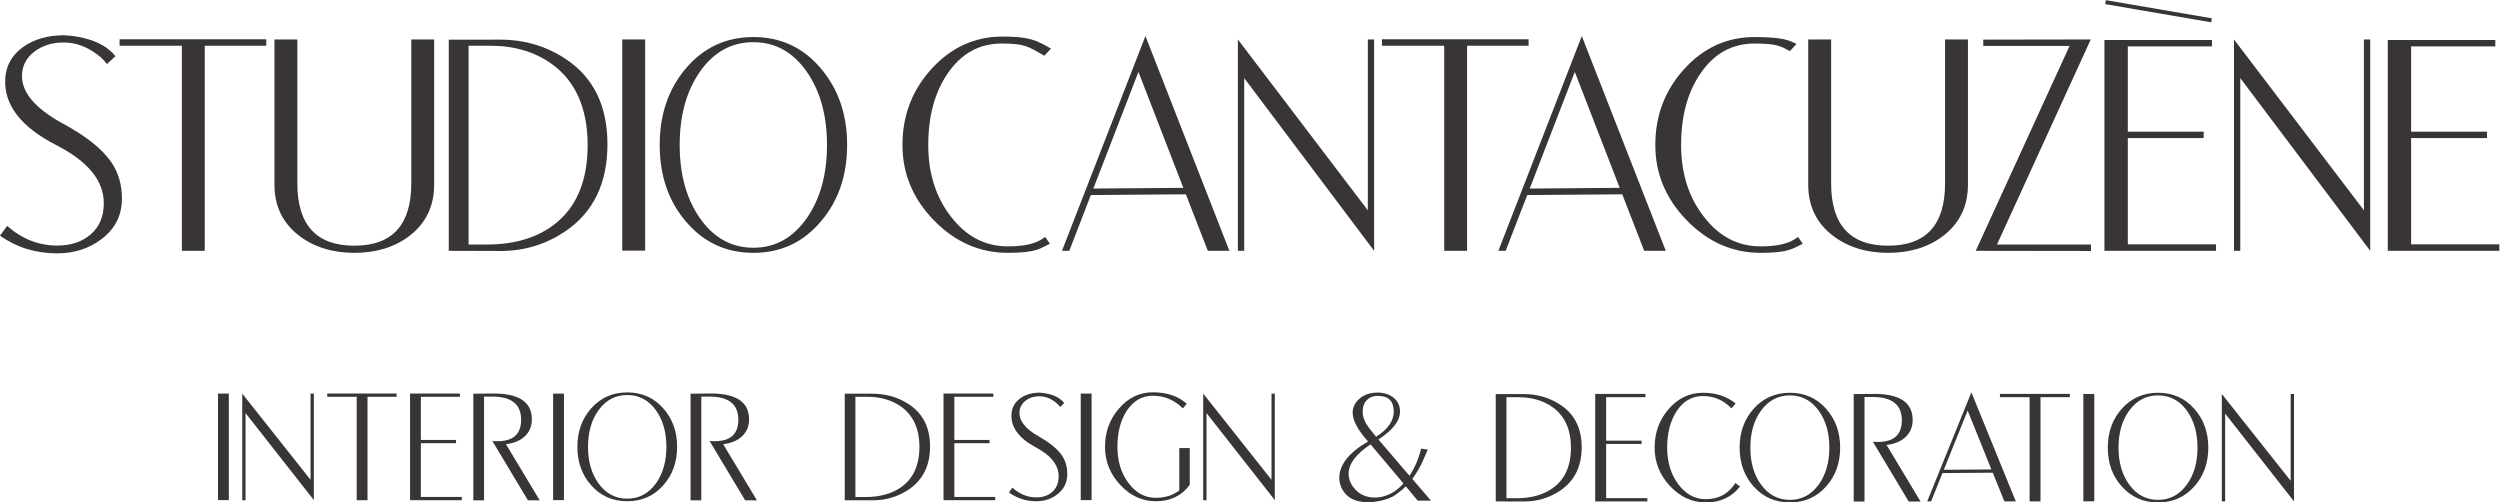
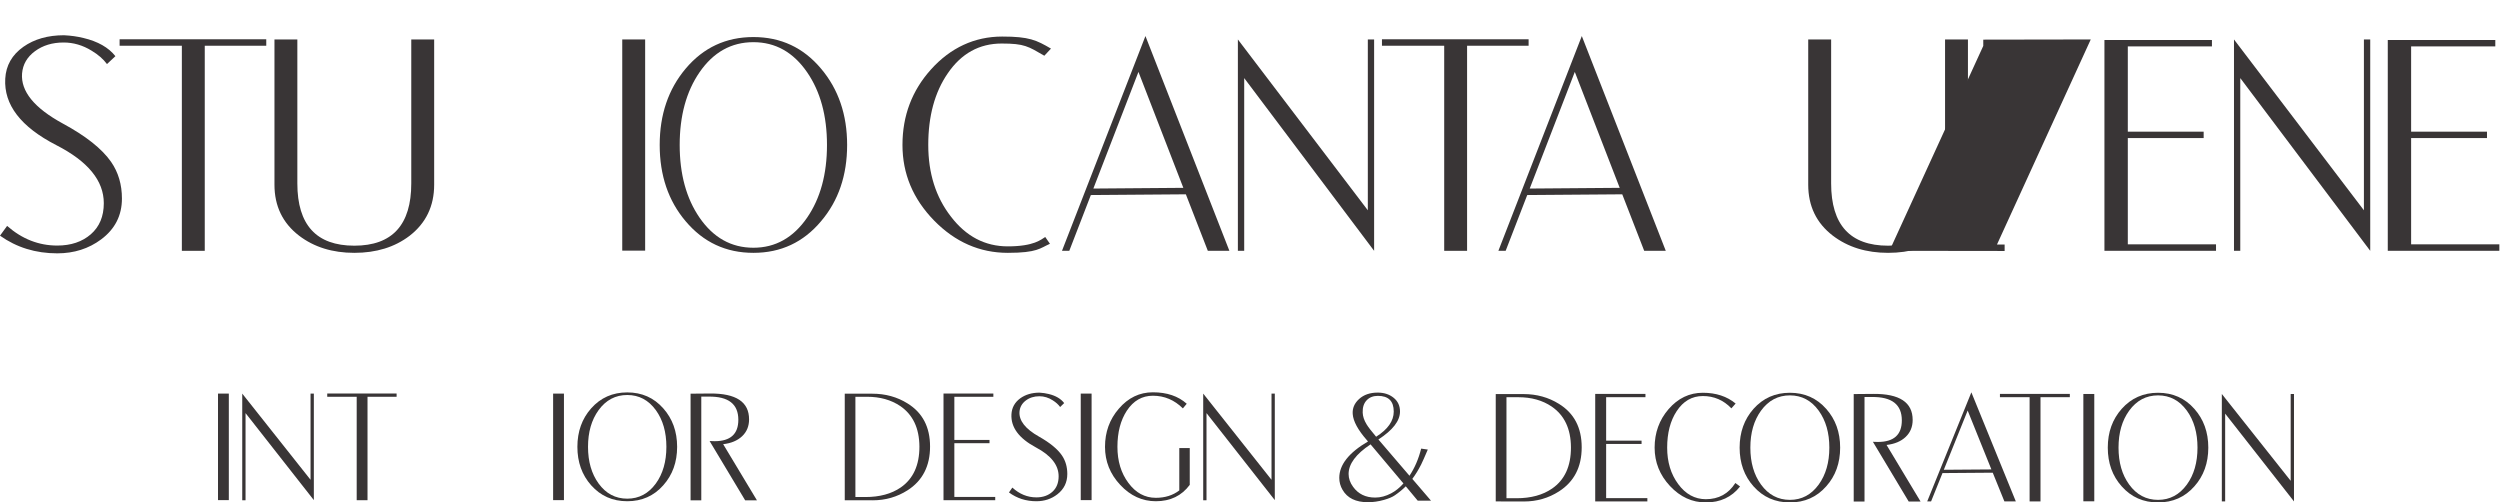
<svg xmlns="http://www.w3.org/2000/svg" xmlns:ns1="http://sodipodi.sourceforge.net/DTD/sodipodi-0.dtd" xmlns:ns2="http://www.inkscape.org/namespaces/inkscape" version="1.1" id="svg2" xml:space="preserve" width="528.547" height="106.227" viewBox="0 0 528.547 106.227" ns1:docname="STUDIO CANTACUZÈNE - LOGO.eps">
  <defs id="defs6" />
  <ns1:namedview pagecolor="#ffffff" bordercolor="#666666" borderopacity="1" objecttolerance="10" gridtolerance="10" guidetolerance="10" ns2:pageopacity="0" ns2:pageshadow="2" ns2:window-width="640" ns2:window-height="480" id="namedview4" />
  <g id="g10" ns2:groupmode="layer" ns2:label="ink_ext_XXXXXX" transform="matrix(1.333,0,0,-1.333,0,106.227)">
    <g id="g12" transform="scale(0.1)">
      <path d="m 652.289,506.074 c 0,-65.898 -30.121,-98.836 -90.316,-98.836 -60.246,0 -90.368,32.938 -90.368,98.836 V 734.332 H 435.313 V 503.926 c 0,-33.852 12.988,-60.789 39.007,-80.789 23.805,-18.172 53.012,-27.254 87.653,-27.254 34.812,0 63.996,9.008 87.625,27.008 26,20.148 39.007,47.183 39.007,81.035 V 734.332 H 652.289 V 506.074" style="fill:#393536;fill-opacity:1;fill-rule:nonzero;stroke:none" id="path14" />
      <path d="m 1588.7,727.863 c 36.3,0 41.97,-4.492 67.65,-19.355 l 10.54,11.308 c -23.13,13.481 -34.44,19.11 -77.4,19.11 -43.92,0 -82.02,-17.875 -112.83,-52.071 -30.18,-33.48 -45.31,-73.429 -45.31,-119.847 0,-45.703 16.74,-85.653 50.14,-119.871 33.43,-34.149 72.45,-51.254 116.94,-51.254 46.86,0 51.16,7.453 66.83,14.367 l -7.48,10.766 c -6.39,-3.852 -17.58,-14.864 -59.35,-14.864 -36.1,0 -66.17,15.754 -90.29,47.305 -23.95,30.816 -35.88,68.688 -35.88,113.551 0,45.75 10.27,83.625 30.89,113.551 21.55,31.554 50.04,47.304 85.55,47.304" style="fill:#393536;fill-opacity:1;fill-rule:nonzero;stroke:none" id="path16" />
      <path d="m 1280.17,451.777 c -21.92,-31.847 -50.32,-47.797 -85.23,-47.797 -35.06,0 -63.55,15.95 -85.48,47.797 -20.98,30.567 -31.45,68.985 -31.45,115.231 0,46.219 10.47,84.664 31.45,115.226 21.93,31.852 50.42,47.778 85.48,47.778 34.91,0 63.31,-15.926 85.23,-47.778 20.99,-30.562 31.46,-69.007 31.46,-115.226 0,-46.246 -10.47,-84.664 -31.46,-115.231 z m -85.23,286.36 c -43.5,0 -79.4,-16.742 -107.55,-50.199 -27.41,-32.586 -41.08,-72.911 -41.08,-120.93 0,-48.223 13.67,-88.539 41.08,-120.91 28.15,-33.477 64.05,-50.215 107.55,-50.215 43.53,0 79.31,16.738 107.35,50.215 27.51,32.371 41.29,72.687 41.29,120.91 0,48.019 -13.78,88.344 -41.29,120.93 -28.04,33.457 -63.82,50.199 -107.35,50.199" style="fill:#393536;fill-opacity:1;fill-rule:nonzero;stroke:none" id="path18" />
      <path d="M 189.691,724.359 H 288.43 V 399.09 h 36.316 v 325.269 h 97.555 v 10.246 h -232.61 v -10.246" style="fill:#393536;fill-opacity:1;fill-rule:nonzero;stroke:none" id="path20" />
      <path d="m 986.914,399.387 h 36.316 V 734.332 H 986.914 V 399.387" style="fill:#393536;fill-opacity:1;fill-rule:nonzero;stroke:none" id="path22" />
      <path d="m 3824.13,409.363 v 168.535 h 120.34 v 10.219 h -120.34 v 135.156 h 133.52 v 10.223 H 3787.1 V 399.09 h 176.97 v 10.273 h -139.94" style="fill:#393536;fill-opacity:1;fill-rule:nonzero;stroke:none" id="path24" />
-       <path d="m 3316.03,734.332 -170.5,-0.293 v -9.976 h 136.87 l -148.83,-324.973 182.71,-0.246 v 10.269 H 3167.3 l 148.73,325.219" style="fill:#393536;fill-opacity:1;fill-rule:nonzero;stroke:none" id="path26" />
+       <path d="m 3316.03,734.332 -170.5,-0.293 v -9.976 l -148.83,-324.973 182.71,-0.246 v 10.269 H 3167.3 l 148.73,325.219" style="fill:#393536;fill-opacity:1;fill-rule:nonzero;stroke:none" id="path26" />
      <path d="m 3374.79,577.898 h 120.3 v 10.219 h -120.3 v 135.156 h 133.43 v 10.223 H 3337.71 V 399.09 h 176.98 v 10.273 h -139.9 v 168.535" style="fill:#393536;fill-opacity:1;fill-rule:nonzero;stroke:none" id="path28" />
      <path d="m 3084.93,506.074 c 0,-65.898 -30.12,-98.836 -90.36,-98.836 -60.24,0 -90.32,32.938 -90.32,98.836 v 228.258 h -36.34 V 503.926 c 0,-33.852 12.98,-60.789 39.01,-80.789 23.85,-18.172 53.03,-27.254 87.65,-27.254 34.81,0 64.04,9.008 87.6,27.008 26.02,20.148 39.06,47.183 39.06,81.035 v 230.406 h -36.3 V 506.074" style="fill:#393536;fill-opacity:1;fill-rule:nonzero;stroke:none" id="path30" />
      <path d="M 3749.25,463.383 3543.18,734.332 V 399.09 h 9.98 V 673.055 L 3759.27,399.09 v 335.242 h -10.02 V 463.383" style="fill:#393536;fill-opacity:1;fill-rule:nonzero;stroke:none" id="path32" />
-       <path d="m 2792.45,406.152 c -36.09,0 -66.17,15.754 -90.26,47.305 -23.95,30.816 -35.9,68.688 -35.9,113.551 0,45.75 10.27,83.625 30.86,113.551 21.58,31.554 50.12,47.304 85.58,47.304 36.29,0 41.97,-4.492 56.05,-12.047 l 10.51,11.332 c -11.5,6.149 -23.6,10.989 -66.56,10.989 -43.9,0 -81.23,-17.086 -112.05,-51.282 -30.17,-33.48 -45.28,-73.429 -45.28,-119.847 0,-45.703 16.74,-85.653 50.17,-119.871 33.38,-34.149 72.34,-51.254 116.88,-51.254 46.86,0 51.16,7.453 66.82,14.367 l -7.46,10.766 c -6.37,-3.852 -17.58,-14.864 -59.36,-14.864" style="fill:#393536;fill-opacity:1;fill-rule:nonzero;stroke:none" id="path34" />
      <path d="m 2424.42,734.605 h -232.58 v -10.246 h 98.72 V 399.09 h 36.29 v 325.269 h 97.57 v 10.246" style="fill:#393536;fill-opacity:1;fill-rule:nonzero;stroke:none" id="path36" />
      <path d="m 2169.42,463.383 -206.1,270.949 V 399.09 h 10.03 V 673.055 L 2179.4,399.09 v 335.242 h -9.98 V 463.383" style="fill:#393536;fill-opacity:1;fill-rule:nonzero;stroke:none" id="path38" />
      <path d="m 2426.2,497.852 71.5,185.003 71.21,-183.871 z m -49.72,-98.762 h 11.55 l 34.22,88.465 150.71,1.16 34.81,-89.625 h 34.22 L 2508.81,739.742 2376.48,399.09" style="fill:#393536;fill-opacity:1;fill-rule:nonzero;stroke:none" id="path40" />
      <path d="m 1734.11,497.852 71.52,185.003 71.18,-183.871 z m -49.76,-98.762 h 11.58 l 34.2,88.465 150.7,1.16 34.84,-89.625 h 34.2 L 1816.71,739.742 1684.35,399.09" style="fill:#393536;fill-opacity:1;fill-rule:nonzero;stroke:none" id="path42" />
-       <path d="M 877.078,439.359 C 849.625,419.188 814.859,409.113 772.762,409.113 h -29.574 v 315.246 h 34.617 c 38.164,0 70.758,-9.73 97.718,-29.183 37.309,-27.184 56.149,-69.629 56.52,-127.231 0.172,-58.539 -18.148,-101.402 -54.965,-128.586 z m 19.828,264.161 c -30.664,20.367 -65.23,30.519 -103.801,30.519 H 711.758 V 399.09 l 82.683,-0.246 c 37.481,0 71.7,10.566 102.735,31.601 44.195,30.27 66.269,76.098 66.269,137.5 0,61.231 -22.172,106.414 -66.539,135.575" style="fill:#393536;fill-opacity:1;fill-rule:nonzero;stroke:none" id="path44" />
-       <path d="m 3508.1,767.84 -168.04,28.808 -1.09,-6.293 168.04,-28.839 1.09,6.324" style="fill:#393536;fill-opacity:1;fill-rule:nonzero;stroke:none" id="path46" />
      <path d="m 99.379,601.105 c -45.082,24.59 -66.562,51.008 -64.394,79.231 1.188,14.394 8.027,26.195 20.492,35.383 12.445,9.183 27.582,13.777 45.382,13.777 15.606,0 30.446,-4.348 44.493,-13.016 10.269,-6.144 18.394,-13.207 24.316,-21.183 l 13.363,12.519 c -10.89,13.778 -27.804,23.407 -50.718,28.84 -9.504,2.367 -19.801,3.801 -30.86,4.344 C 75.922,741 54.492,734.898 37.086,722.676 19.086,709.938 9.504,693.102 8.32,672.16 5.953,630.809 32.914,595.672 89.301,566.688 c 50.226,-25.68 75.332,-56.344 75.332,-92.047 0,-20.961 -6.887,-37.379 -20.613,-49.332 -13.754,-11.926 -31.508,-17.875 -53.235,-17.875 -29.281,0 -55.801,10.371 -79.5,31.183 L 0,423.113 c 26.293,-18.687 56.566,-28.023 90.785,-28.023 26.664,0 49.922,7.41 69.676,22.148 21.973,16.395 32.937,37.973 32.937,64.762 0,22.219 -5.726,41.602 -17.187,58.168 -14.465,20.766 -40.047,41.086 -76.832,60.937" style="fill:#393536;fill-opacity:1;fill-rule:nonzero;stroke:none" id="path48" />
      <path d="m 2206.38,14.43 c -8.46,-4.469 -16.91,-6.691 -25.28,-6.691 -15.18,0 -26.89,5.691 -35.06,17.063 -4.74,6.469 -7.11,13.246 -7.11,20.344 0,15.938 11.61,31.59 34.84,46.973 l 52.14,-61.984 c -6.19,-6.926 -12.71,-12.16 -19.53,-15.703 z m -39.03,109.625 c -3.85,6.383 -5.88,12.531 -6.07,18.468 -0.3,8.196 1.77,14.676 6.22,19.418 4.42,4.739 10.39,7.11 17.9,7.11 16.76,0 25.13,-8.297 25.13,-24.899 0,-14.863 -9.31,-28.172 -27.95,-39.925 -7.5,8.839 -12.59,15.445 -15.23,19.828 z m 86.69,-63.778 c 2.17,4.371 5.65,12.234 10.49,23.605 l -10.52,1.508 c -4.07,-16.309 -10.24,-30.656 -18.54,-43.035 -27.55,32.156 -43.97,51.34 -49.28,57.539 22.84,14.812 34.27,29.59 34.27,44.333 0,9.086 -3.38,16.367 -10.15,21.824 -6.76,5.457 -15.16,8.183 -25.21,8.183 -12.24,0 -22.07,-3.394 -29.53,-10.171 -7.43,-6.778 -10.81,-14.715 -10.12,-23.813 0.79,-11.469 8.32,-25.344 22.62,-41.625 l 1.63,-1.914 c -30.37,-17.742 -45.56,-36.988 -45.56,-57.727 0,-6.727 1.73,-13.062 5.19,-18.977 7.58,-13.098 21.01,-19.641 40.22,-19.641 8.29,0 16.76,1.223 25.45,3.68 7.51,2.098 13.21,4.508 17.16,7.234 6.32,4.273 12.13,9.047 17.46,14.332 l 18.94,-22.789 h 21.06 l -29.63,34.543 c 4.94,6.543 9.6,14.184 14.05,22.91" style="fill:#393536;fill-opacity:1;fill-rule:nonzero;stroke:none" id="path50" />
      <path d="m 345.762,3.699 h 17.16 V 172.656 h -17.16 V 3.699" style="fill:#393536;fill-opacity:1;fill-rule:nonzero;stroke:none" id="path52" />
      <path d="M 492.547,35.945 384.203,172.633 V 3.504 h 5.235 V 141.719 L 497.777,3.699 V 172.633 h -5.23 V 35.945" style="fill:#393536;fill-opacity:1;fill-rule:nonzero;stroke:none" id="path54" />
      <path d="m 519.012,167.598 h 46.715 V 3.555 h 17.16 V 167.598 h 46.144 v 5.179 H 519.012 v -5.179" style="fill:#393536;fill-opacity:1;fill-rule:nonzero;stroke:none" id="path56" />
-       <path d="m 667.5,94.019 h 55.797 v 5.16 H 667.5 v 68.418 h 61.922 v 5.179 H 650.359 V 3.555 h 82.024 V 8.738 H 667.5 V 94.019" style="fill:#393536;fill-opacity:1;fill-rule:nonzero;stroke:none" id="path58" />
-       <path d="m 832.5,105.031 c 7.383,6.91 11.063,15.875 11.063,26.766 0,27.676 -20.665,41.328 -62.071,40.98 -17.851,0 -28.148,-0.097 -30.762,-0.269 V 3.406 h 17.008 V 167.867 h 11.508 c 31.551,0.446 47.281,-11.804 47.281,-36.789 0,-22.64 -12.543,-33.926 -37.601,-33.926 -2.594,0 -5.235,0.078 -8,0.274 l 56.39,-94.02 h 18.668 L 802.457,92.414 c 12.641,1.457 22.688,5.656 30.043,12.617" style="fill:#393536;fill-opacity:1;fill-rule:nonzero;stroke:none" id="path60" />
      <path d="m 877.266,3.699 h 17.183 V 172.656 H 877.266 V 3.699" style="fill:#393536;fill-opacity:1;fill-rule:nonzero;stroke:none" id="path62" />
      <path d="M 1040.22,30.094 C 1028.52,14.02 1013.41,6 994.84,6 c -18.617,0 -33.828,8.02 -45.481,24.094 -11.16,15.41 -16.738,34.84 -16.738,58.098 0,23.36 5.578,42.739 16.738,58.168 11.653,16.051 26.864,24.051 45.481,24.051 18.57,0 33.68,-8 45.38,-24.051 11.16,-15.429 16.69,-34.808 16.69,-58.168 0,-23.258 -5.53,-42.688 -16.69,-58.098 z M 994.84,174.535 c -23.16,0 -42.219,-8.422 -57.231,-25.308 -14.566,-16.446 -21.851,-36.789 -21.851,-61.036 0,-24.27 7.285,-44.617 21.851,-60.984 15.012,-16.863 34.071,-25.281 57.231,-25.281 23.18,0 42.22,8.418 57.13,25.281 14.62,16.367 21.98,36.715 21.98,60.984 0,24.247 -7.36,44.59 -21.98,61.036 -14.91,16.886 -33.95,25.308 -57.13,25.308" style="fill:#393536;fill-opacity:1;fill-rule:nonzero;stroke:none" id="path64" />
      <path d="m 1177.03,105.031 c 7.33,6.91 11.03,15.875 11.03,26.766 0,27.676 -20.64,41.328 -62.02,40.98 -17.9,0 -28.14,-0.097 -30.76,-0.269 V 3.406 h 16.99 V 167.867 h 11.5 c 31.56,0.446 47.26,-11.804 47.26,-36.789 0,-22.64 -12.54,-33.926 -37.63,-33.926 -2.57,0 -5.18,0.078 -7.95,0.274 l 56.39,-94.02 h 18.67 l -53.53,89.008 c 12.64,1.457 22.67,5.656 30.05,12.617" style="fill:#393536;fill-opacity:1;fill-rule:nonzero;stroke:none" id="path66" />
      <path d="M 1428.72,23.848 C 1413.93,13.629 1395.21,8.59 1372.65,8.59 H 1356.7 V 167.598 h 18.59 c 20.57,0 38.05,-4.942 52.57,-14.719 20.05,-13.75 30.17,-35.106 30.37,-64.192 0.09,-29.48 -9.78,-51.113 -29.51,-64.84 z m 10.59,133.254 c -16.44,10.246 -35.03,15.382 -55.75,15.382 h -43.75 V 3.504 l 44.49,-0.098 c 20.15,0 38.54,5.281 55.21,15.922 23.75,15.285 35.6,38.398 35.6,69.359 0,30.91 -11.9,53.672 -35.8,68.415" style="fill:#393536;fill-opacity:1;fill-rule:nonzero;stroke:none" id="path68" />
      <path d="m 1513.63,94.019 h 55.77 v 5.16 h -55.77 v 68.418 h 61.87 v 5.179 h -79.06 V 3.555 h 82.03 v 5.184 h -64.84 V 94.019" style="fill:#393536;fill-opacity:1;fill-rule:nonzero;stroke:none" id="path70" />
      <path d="m 1647.8,104.488 c -21.63,12.196 -31.88,25.356 -30.84,39.453 0.61,7.133 3.87,13.012 9.8,17.579 5.97,4.593 13.19,6.918 21.73,6.918 7.45,0 14.61,-2.176 21.28,-6.52 4.91,-3.09 8.79,-6.57 11.65,-10.543 l 6.4,6.223 c -5.19,6.886 -13.31,11.652 -24.27,14.343 -4.55,1.184 -9.46,1.875 -14.77,2.219 -12.19,0 -22.47,-3.082 -30.81,-9.133 -8.59,-6.371 -13.19,-14.742 -13.78,-25.183 -1.13,-20.59 11.78,-38.071 38.79,-52.543 24.05,-12.738 36.05,-28.047 36.05,-45.773 0,-10.469 -3.31,-18.664 -9.88,-24.59 -6.59,-5.926 -15.06,-8.891 -25.45,-8.891 -14.05,0 -26.74,5.184 -38.08,15.531 l -5.38,-7.703 c 12.59,-9.309 27.06,-13.949 43.46,-13.949 12.74,0 23.87,3.652 33.33,11.012 10.49,8.145 15.75,18.863 15.75,32.219 0,11.062 -2.72,20.715 -8.25,29.012 -6.91,10.32 -19.16,20.395 -36.73,30.32" style="fill:#393536;fill-opacity:1;fill-rule:nonzero;stroke:none" id="path72" />
      <path d="m 1714.09,3.699 h 17.21 V 172.656 h -17.21 V 3.699" style="fill:#393536;fill-opacity:1;fill-rule:nonzero;stroke:none" id="path74" />
      <path d="m 1870.4,19.059 c -10.29,-7.828 -22.69,-11.703 -37.18,-11.703 -17.41,0 -31.95,7.902 -43.6,23.703 -11.56,15.508 -17.34,34.566 -17.34,57.133 0,23.063 4.99,42.172 14.92,57.356 10.46,15.777 24.19,23.703 41.33,23.703 18.27,0 34.12,-6.715 47.55,-20.074 l 6.12,7.359 c -13.5,12.098 -31.4,18.168 -53.67,18.168 -21.19,0 -39.21,-8.687 -54.07,-26.047 -14.6,-16.859 -21.88,-37.058 -21.88,-60.465 0,-23.035 8.05,-43.16 24.2,-60.418 16.09,-17.254 34.96,-25.848 56.44,-25.848 23.01,0 40.93,8.641 53.77,25.973 v 58.367 h -16.59 v -67.207" style="fill:#393536;fill-opacity:1;fill-rule:nonzero;stroke:none" id="path76" />
      <path d="M 2016.67,35.945 1908.33,172.633 V 3.504 h 5.23 V 141.719 L 2021.88,3.699 V 172.633 h -5.21 V 35.945" style="fill:#393536;fill-opacity:1;fill-rule:nonzero;stroke:none" id="path78" />
      <path d="M 2461.8,22.098 C 2446.94,11.801 2428.13,6.688 2405.34,6.688 h -16.03 V 166.902 h 18.74 c 20.72,0 38.32,-4.886 52.91,-14.761 20.25,-13.828 30.45,-35.411 30.62,-64.692 0.12,-29.773 -9.8,-51.523 -29.78,-65.352 z m 10.74,134.261 c -16.59,10.348 -35.33,15.532 -56.21,15.532 H 2372.3 V 1.629 l 44.77,-0.102 c 20.32,0 38.86,5.285 55.6,16.027 23.97,15.379 35.97,38.664 35.97,69.894 0,31.11 -12.02,54.098 -36.1,68.91" style="fill:#393536;fill-opacity:1;fill-rule:nonzero;stroke:none" id="path80" />
      <path d="m 2547.4,92.785 h 56.18 v 5.234 h -56.18 v 68.933 h 62.35 v 5.207 h -79.68 V 1.629 h 82.71 V 6.859 H 2547.4 V 92.785" style="fill:#393536;fill-opacity:1;fill-rule:nonzero;stroke:none" id="path82" />
      <path d="m 2705.55,5.16 c -17.51,0 -32.2,8.07 -43.93,24.07 -11.6,15.703 -17.43,34.914 -17.43,57.727 0,23.234 5.01,42.539 15.01,57.727 10.5,16.046 24.37,24.074 41.63,24.074 17.63,0 32.74,-6.496 45.21,-19.508 l 6.74,7.629 c -13.76,11.359 -31.04,17.086 -51.95,17.086 -21.36,0 -39.53,-8.715 -54.51,-26.07 -14.67,-17.04 -22.03,-37.336 -22.03,-60.938 0,-23.211 8.15,-43.551 24.37,-60.91 C 2664.93,8.688 2683.89,0 2705.55,0 c 22.83,0 40.91,8.395 54.24,25.281 l -7.46,5.582 C 2741.47,13.777 2725.86,5.16 2705.55,5.16" style="fill:#393536;fill-opacity:1;fill-rule:nonzero;stroke:none" id="path84" />
      <path d="M 2884.55,28.391 C 2872.8,12.195 2857.54,4.098 2838.87,4.098 c -18.79,0 -34.07,8.098 -45.85,24.293 -11.28,15.531 -16.89,35.062 -16.89,58.566 0,23.504 5.61,43.012 16.89,58.59 11.78,16.195 27.06,24.269 45.85,24.269 18.67,0 33.93,-8.074 45.68,-24.269 11.23,-15.578 16.86,-35.086 16.86,-58.59 0,-23.504 -5.63,-43.035 -16.86,-58.566 z m -45.68,145.574 c -23.36,0 -42.59,-8.543 -57.72,-25.527 -14.64,-16.567 -22.03,-37.04 -22.03,-61.481 0,-24.52 7.39,-44.984 22.03,-61.43 C 2796.28,8.492 2815.51,0 2838.87,0 c 23.33,0 42.49,8.492 57.55,25.527 14.72,16.445 22.13,36.91 22.13,61.43 0,24.441 -7.41,44.914 -22.13,61.481 -15.06,16.984 -34.22,25.527 -57.55,25.527" style="fill:#393536;fill-opacity:1;fill-rule:nonzero;stroke:none" id="path86" />
      <path d="m 3022.42,103.895 c 7.41,7.011 11.14,15.996 11.14,26.96 0,27.926 -20.85,41.68 -62.52,41.305 -18.03,0 -28.32,-0.097 -30.99,-0.269 V 1.48 h 17.14 V 167.25 h 11.55 c 31.8,0.395 47.63,-11.902 47.63,-37.109 0,-22.766 -12.64,-34.172 -37.9,-34.172 -2.57,0 -5.23,0.074 -7.97,0.219 l 56.76,-94.707 h 18.81 l -53.92,89.723 c 12.71,1.434 22.84,5.68 30.27,12.692" style="fill:#393536;fill-opacity:1;fill-rule:nonzero;stroke:none" id="path88" />
      <path d="m 3171.97,166.953 h 47.06 V 1.629 h 17.28 V 166.953 h 46.51 v 5.207 h -110.85 v -5.207" style="fill:#393536;fill-opacity:1;fill-rule:nonzero;stroke:none" id="path90" />
      <path d="m 3304.28,1.824 h 17.33 V 172.035 h -17.33 V 1.824" style="fill:#393536;fill-opacity:1;fill-rule:nonzero;stroke:none" id="path92" />
      <path d="m 3468.47,28.391 c -11.78,-16.195 -27.04,-24.293 -45.7,-24.293 -18.79,0 -34.07,8.098 -45.83,24.293 -11.3,15.531 -16.88,35.062 -16.88,58.566 0,23.504 5.58,43.012 16.88,58.59 11.76,16.195 27.04,24.269 45.83,24.269 18.66,0 33.92,-8.074 45.7,-24.269 11.26,-15.578 16.84,-35.086 16.84,-58.59 0,-23.504 -5.58,-43.035 -16.84,-58.566 z m -45.7,145.574 c -23.33,0 -42.59,-8.543 -57.68,-25.527 -14.71,-16.567 -22.07,-37.04 -22.07,-61.481 0,-24.52 7.36,-44.984 22.07,-61.43 C 3380.18,8.492 3399.44,0 3422.77,0 c 23.31,0 42.54,8.492 57.58,25.527 14.69,16.445 22.1,36.91 22.1,61.43 0,24.441 -7.41,44.914 -22.1,61.481 -15.04,16.984 -34.27,25.527 -57.58,25.527" style="fill:#393536;fill-opacity:1;fill-rule:nonzero;stroke:none" id="path94" />
      <path d="M 3633.1,172.035 V 34.32 L 3523.9,172.035 V 1.629 h 5.28 V 140.879 L 3638.36,1.629 V 172.035 h -5.26" style="fill:#393536;fill-opacity:1;fill-rule:nonzero;stroke:none" id="path96" />
      <path d="m 3082.97,51.824 37.82,93.946 37.62,-93.379 z M 3056.64,1.703 h 6.15 l 18.06,44.871 79.73,0.609 18.45,-45.48 h 18.12 L 3126.66,174.656 3056.64,1.703" style="fill:#393536;fill-opacity:1;fill-rule:nonzero;stroke:none" id="path98" />
    </g>
  </g>
</svg>